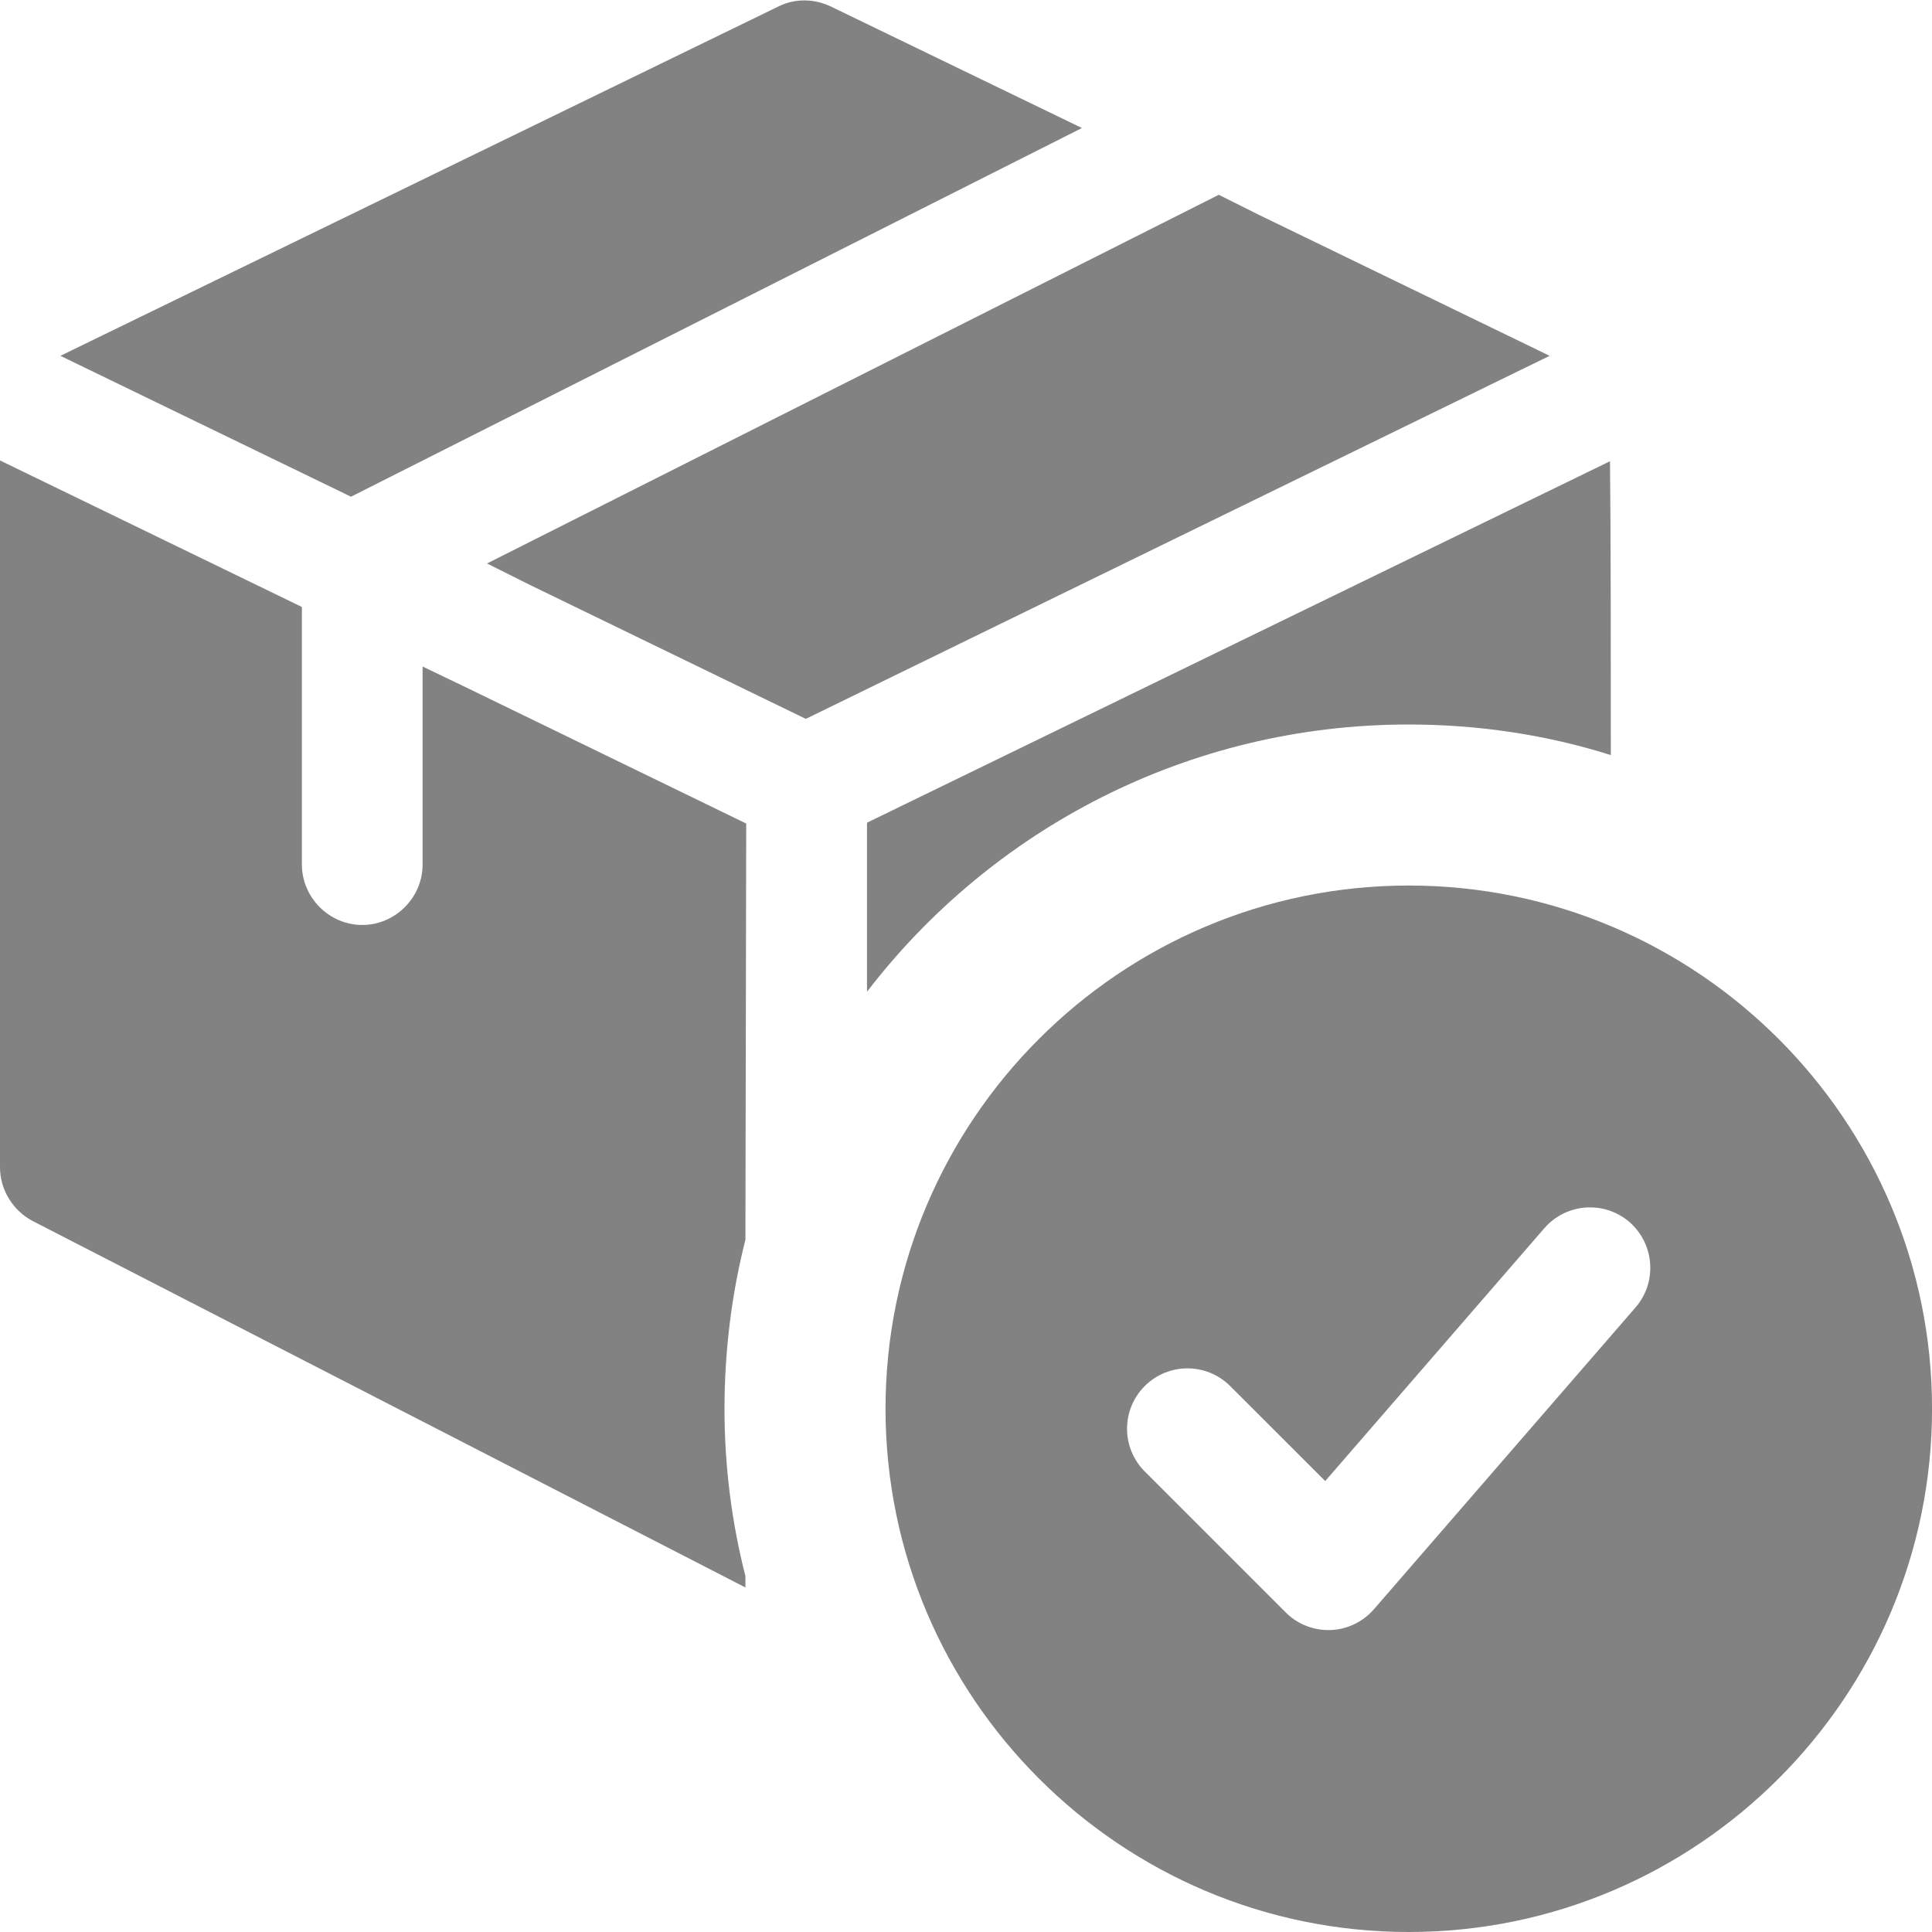
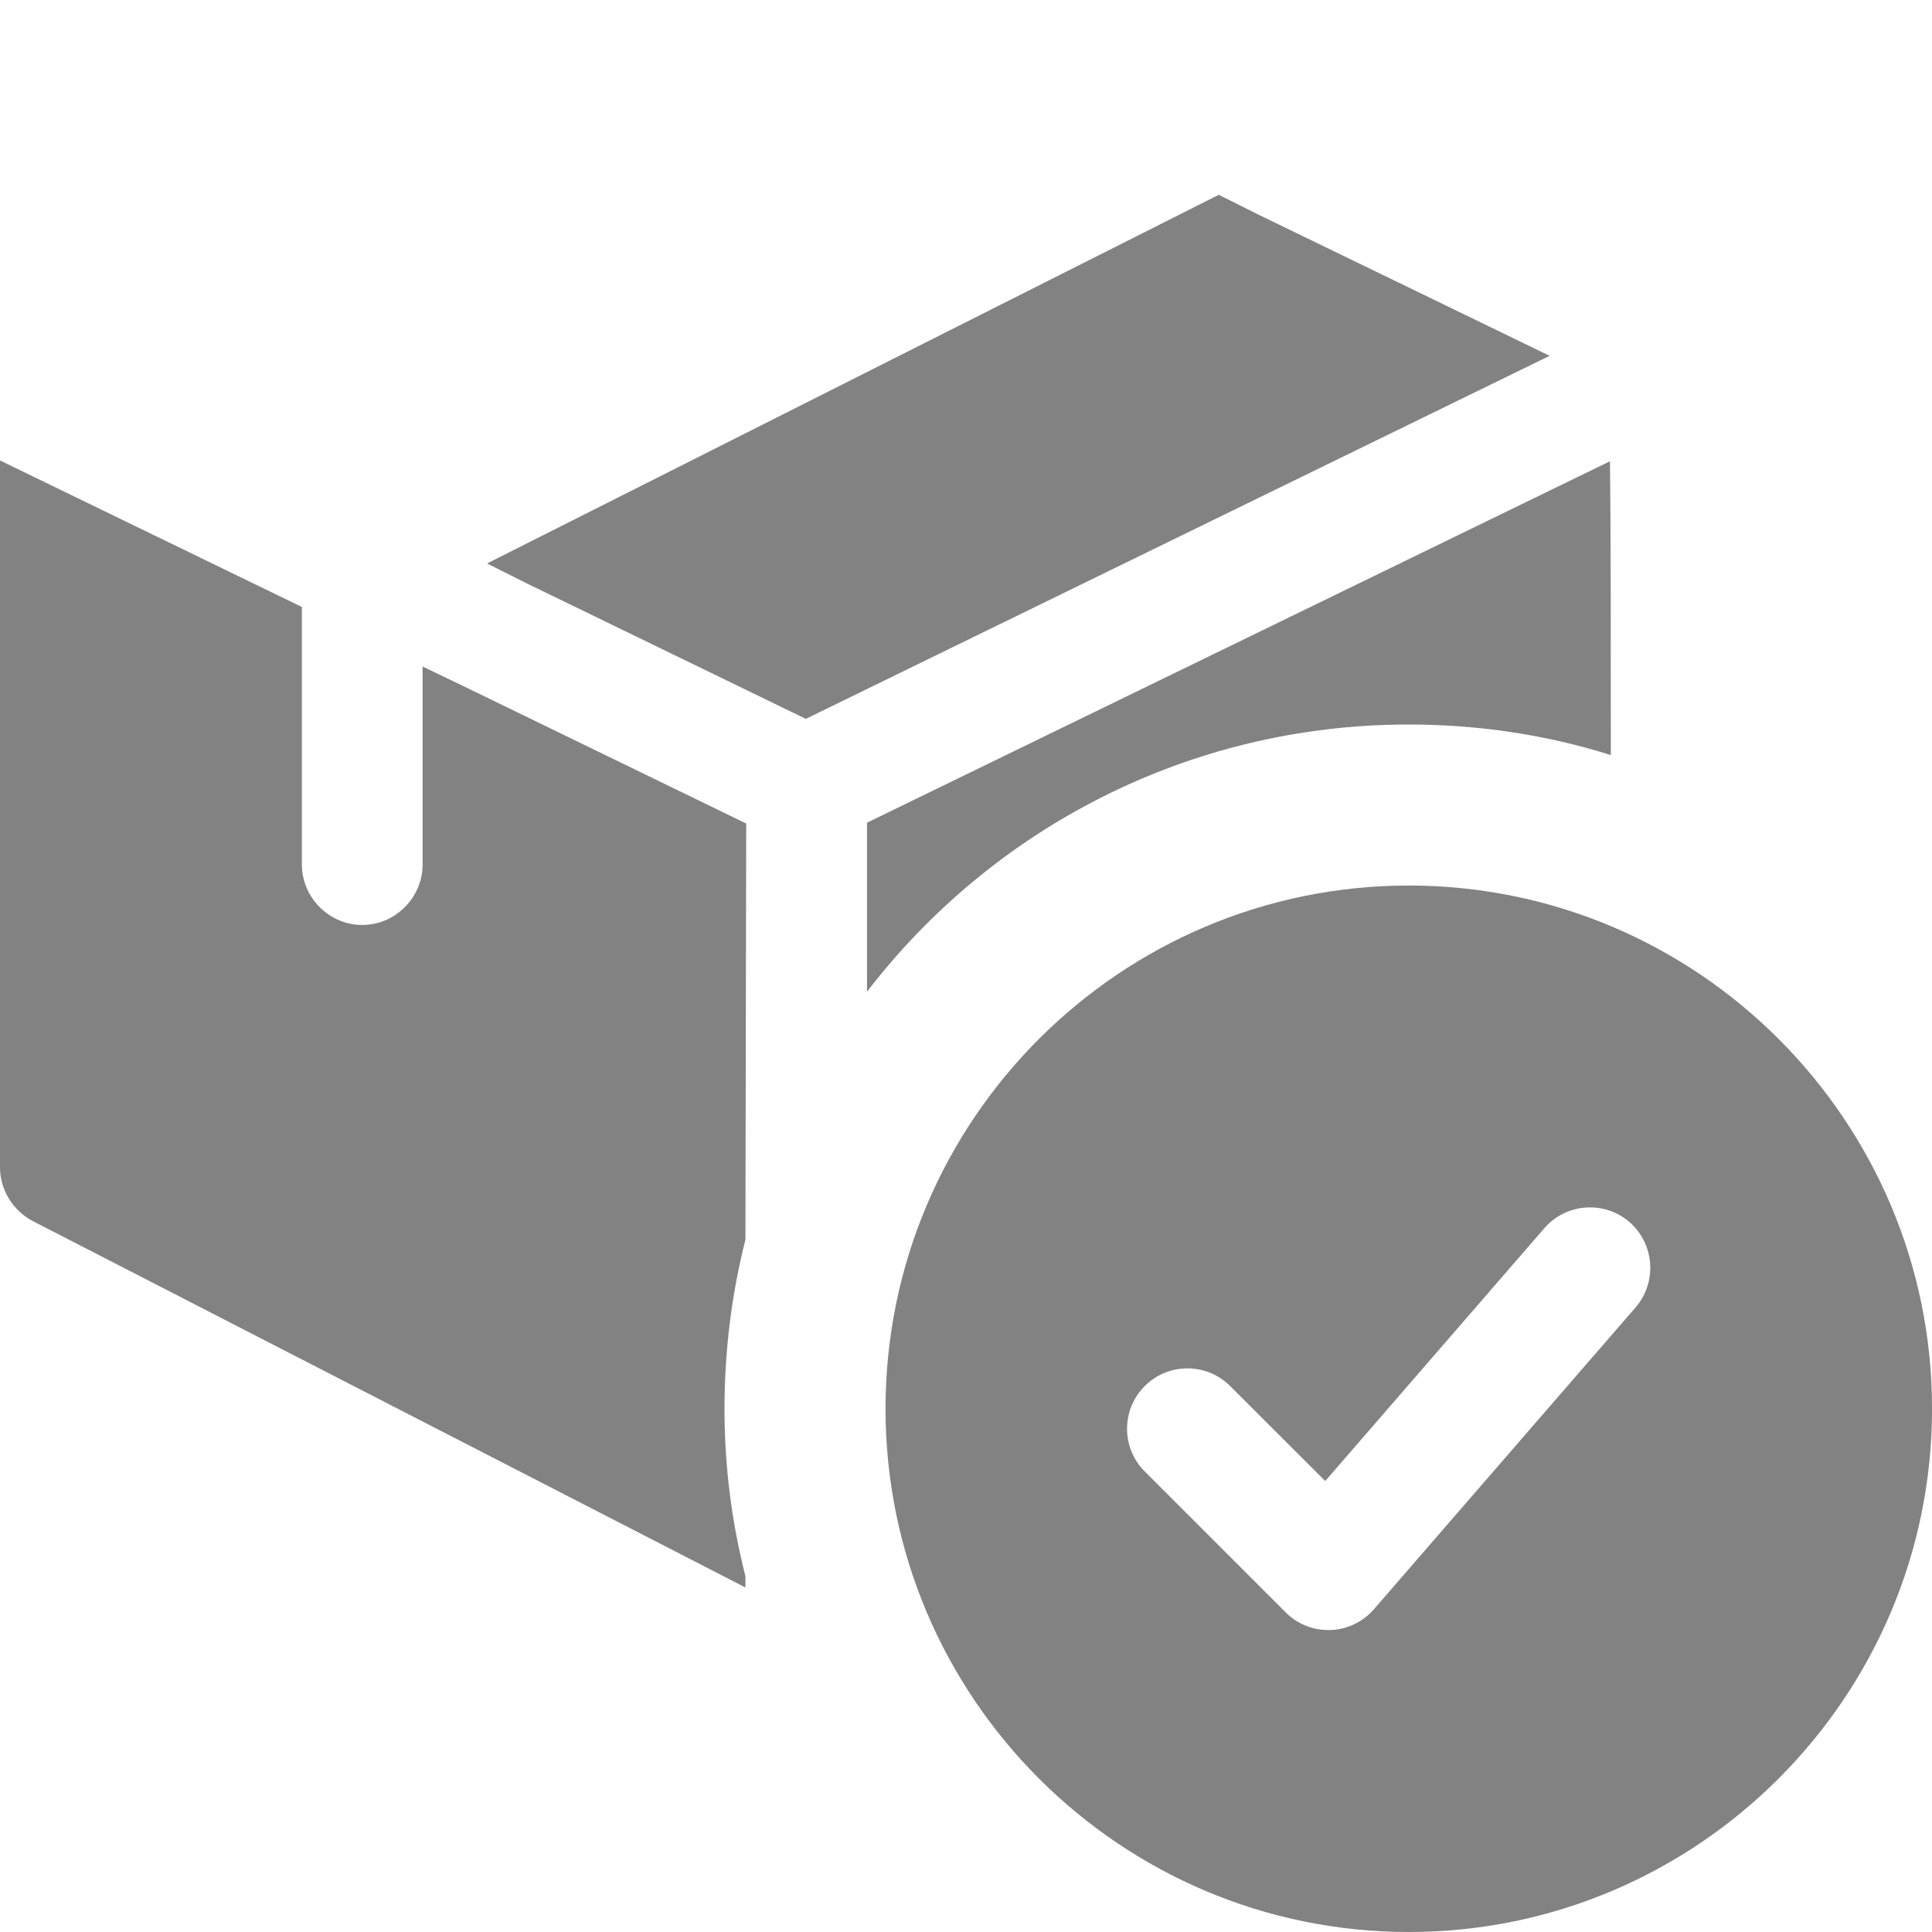
<svg xmlns="http://www.w3.org/2000/svg" width="46" height="46" viewBox="0 0 46 46" fill="none">
  <g clip-path="url(#clip0_99_685)">
    <path d="M33.542 21.084C26.673 21.084 21.084 26.672 21.084 33.542C21.084 40.411 26.673 46 33.542 46C40.412 46 46.001 40.411 46.001 33.542C46.001 26.672 40.412 21.084 33.542 21.084ZM38.942 31.129L32.712 38.316C32.45 38.617 32.076 38.797 31.677 38.811C31.66 38.811 31.643 38.811 31.626 38.811C31.244 38.811 30.878 38.659 30.61 38.389L27.256 35.035C26.694 34.473 26.694 33.563 27.256 33.001C27.817 32.44 28.728 32.44 29.289 33.001L31.553 35.263L36.77 29.243C37.289 28.645 38.196 28.578 38.798 29.097C39.396 29.622 39.461 30.529 38.942 31.129Z" fill="#828282" />
-     <path d="M25.76 3.048L8.357 11.826L1.438 8.472L18.534 0.154C18.918 -0.038 19.378 -0.038 19.78 0.154L25.76 3.048Z" fill="#828282" />
    <path d="M36.896 8.472L19.186 17.116L12.554 13.896L11.596 13.416L29.018 4.638L29.977 5.117L36.896 8.472Z" fill="#828282" />
    <path d="M17.748 29.517C17.422 30.801 17.25 32.162 17.25 33.542C17.25 34.922 17.422 36.244 17.748 37.528V37.797L0.786 29.076C0.307 28.827 0 28.328 0 27.792V10.963L7.188 14.452V20.585C7.188 21.371 7.839 22.023 8.625 22.023C9.411 22.023 10.062 21.371 10.062 20.585V15.87L11.021 16.33L17.767 19.608L17.748 29.517Z" fill="#828282" />
    <path d="M38.353 17.978C36.838 17.499 35.209 17.25 33.542 17.25C28.29 17.25 23.613 19.742 20.643 23.613V19.588L38.333 10.982C38.353 12.592 38.353 15.736 38.353 17.978Z" fill="#828282" />
  </g>
  <defs>
    <clipPath id="clip0_99_685">
      <rect width="46" height="46" fill="white" />
    </clipPath>
  </defs>
</svg>